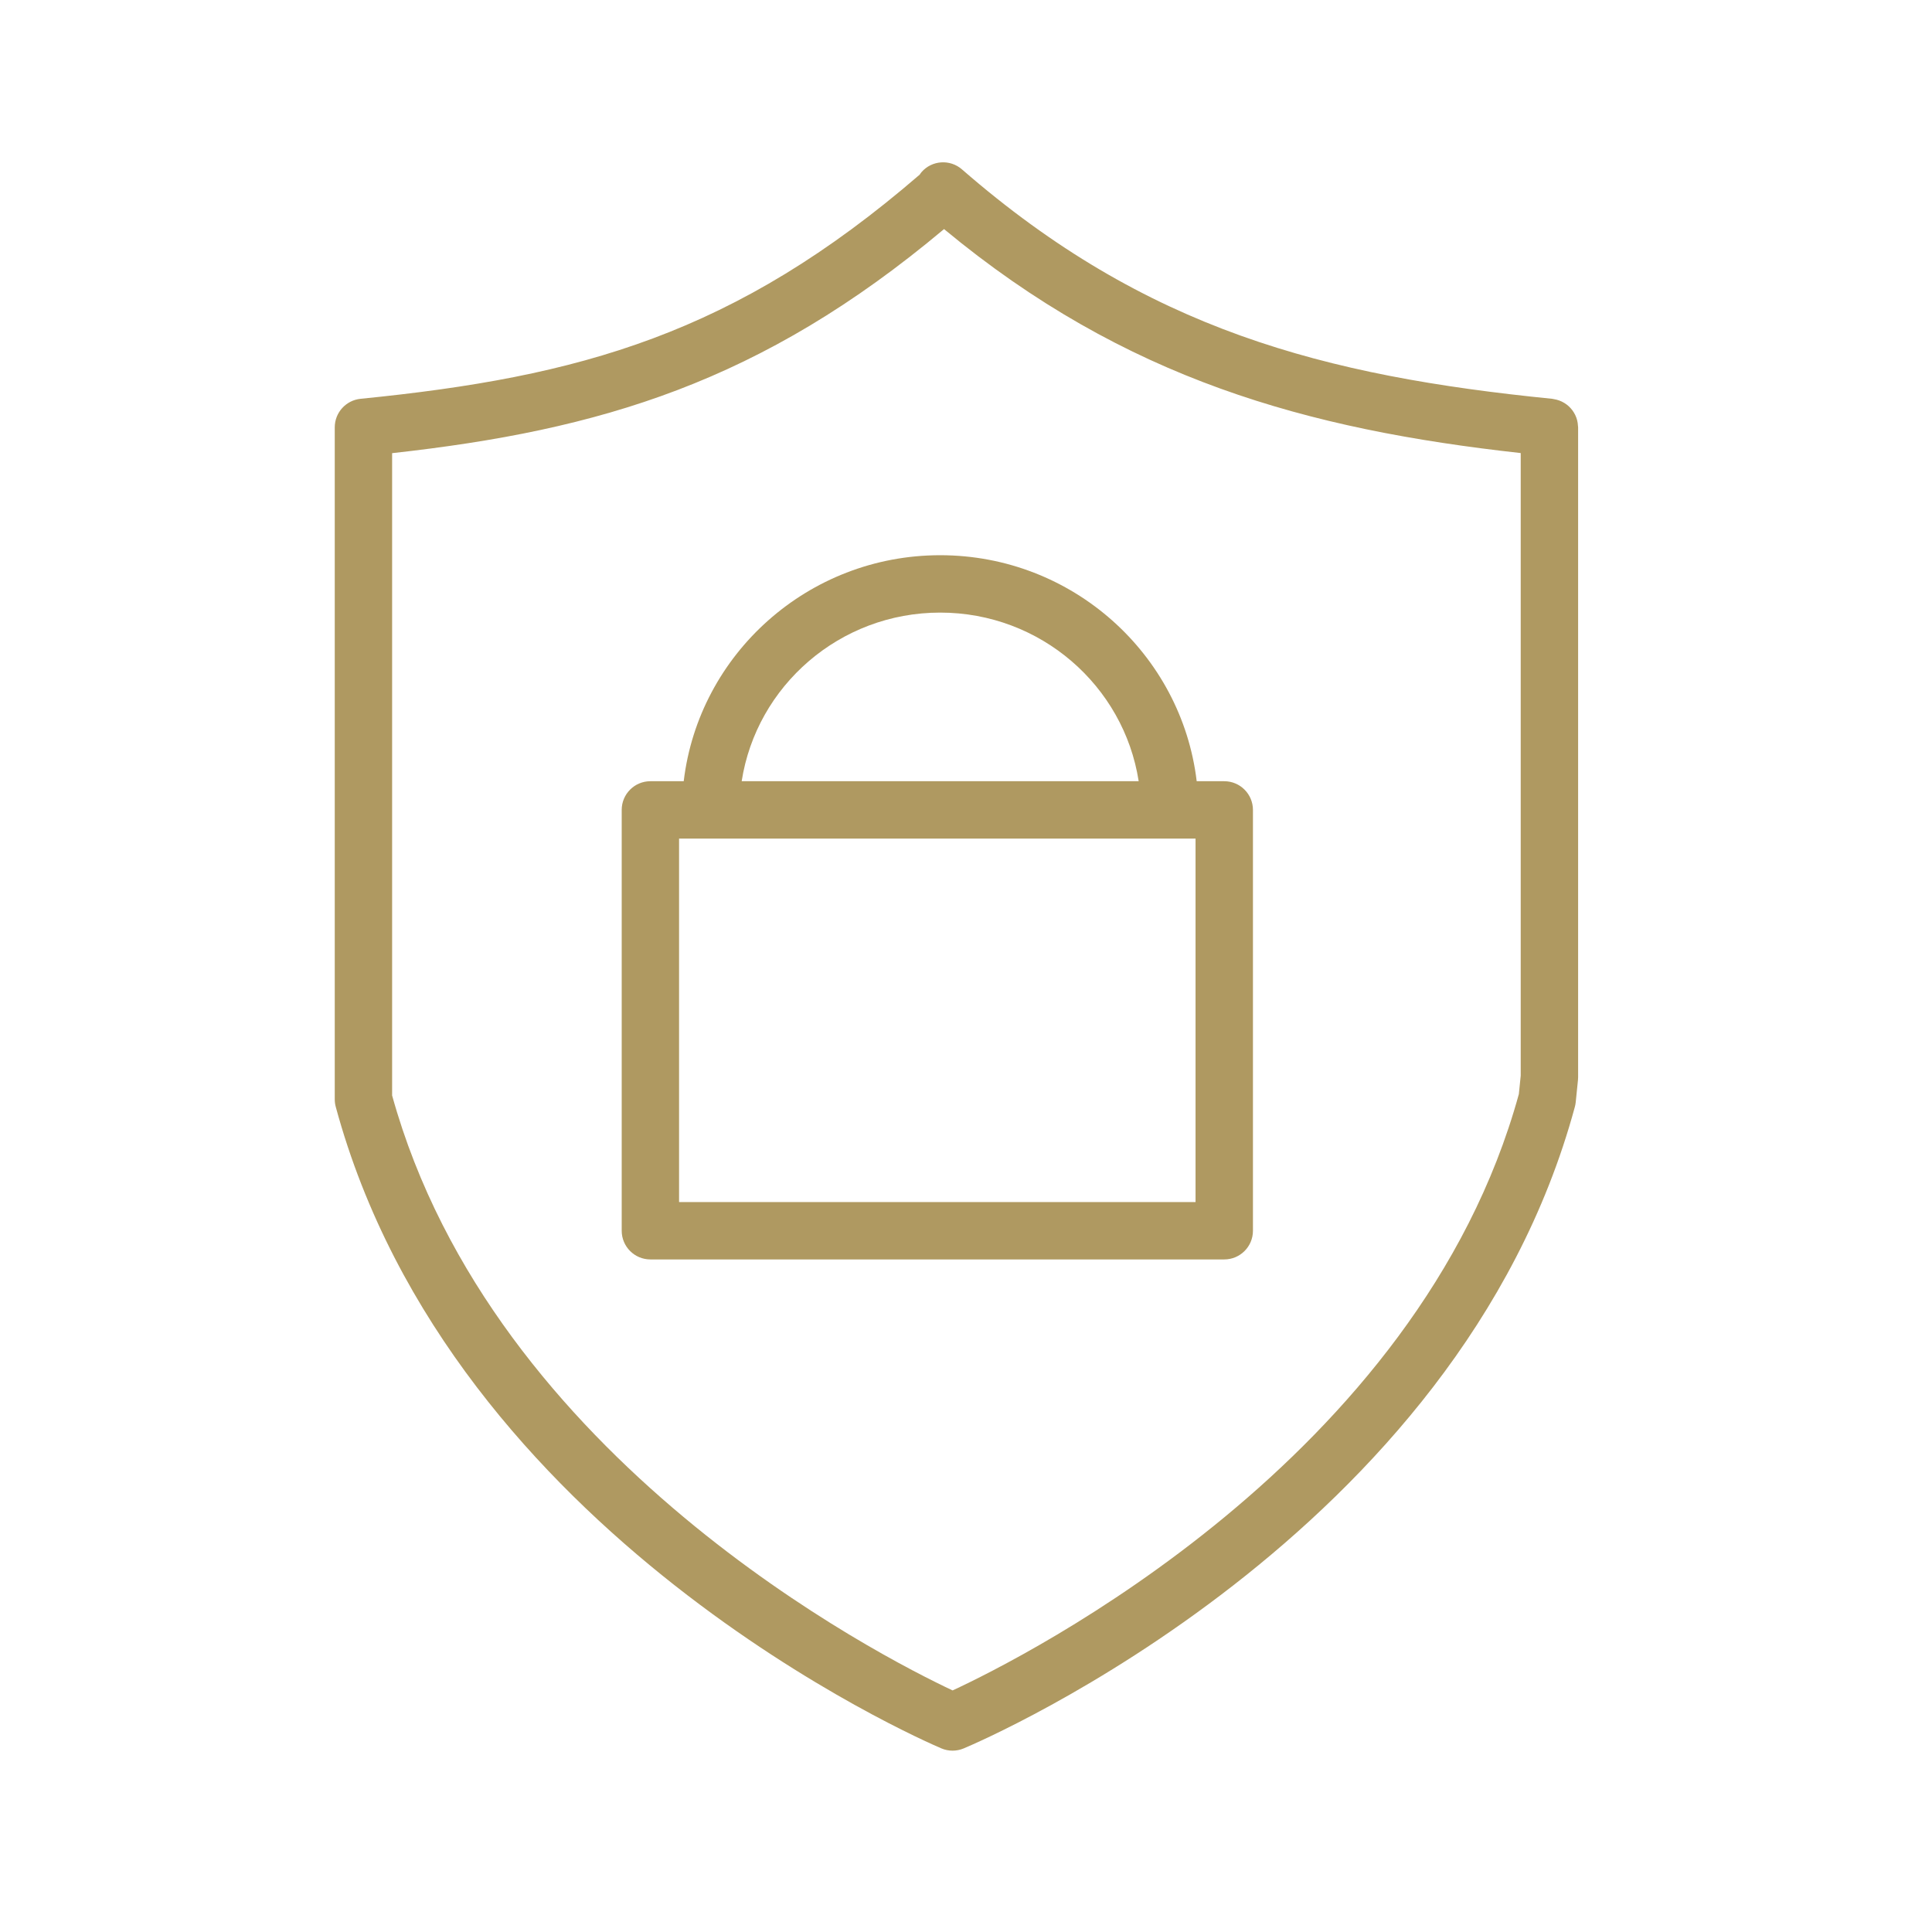
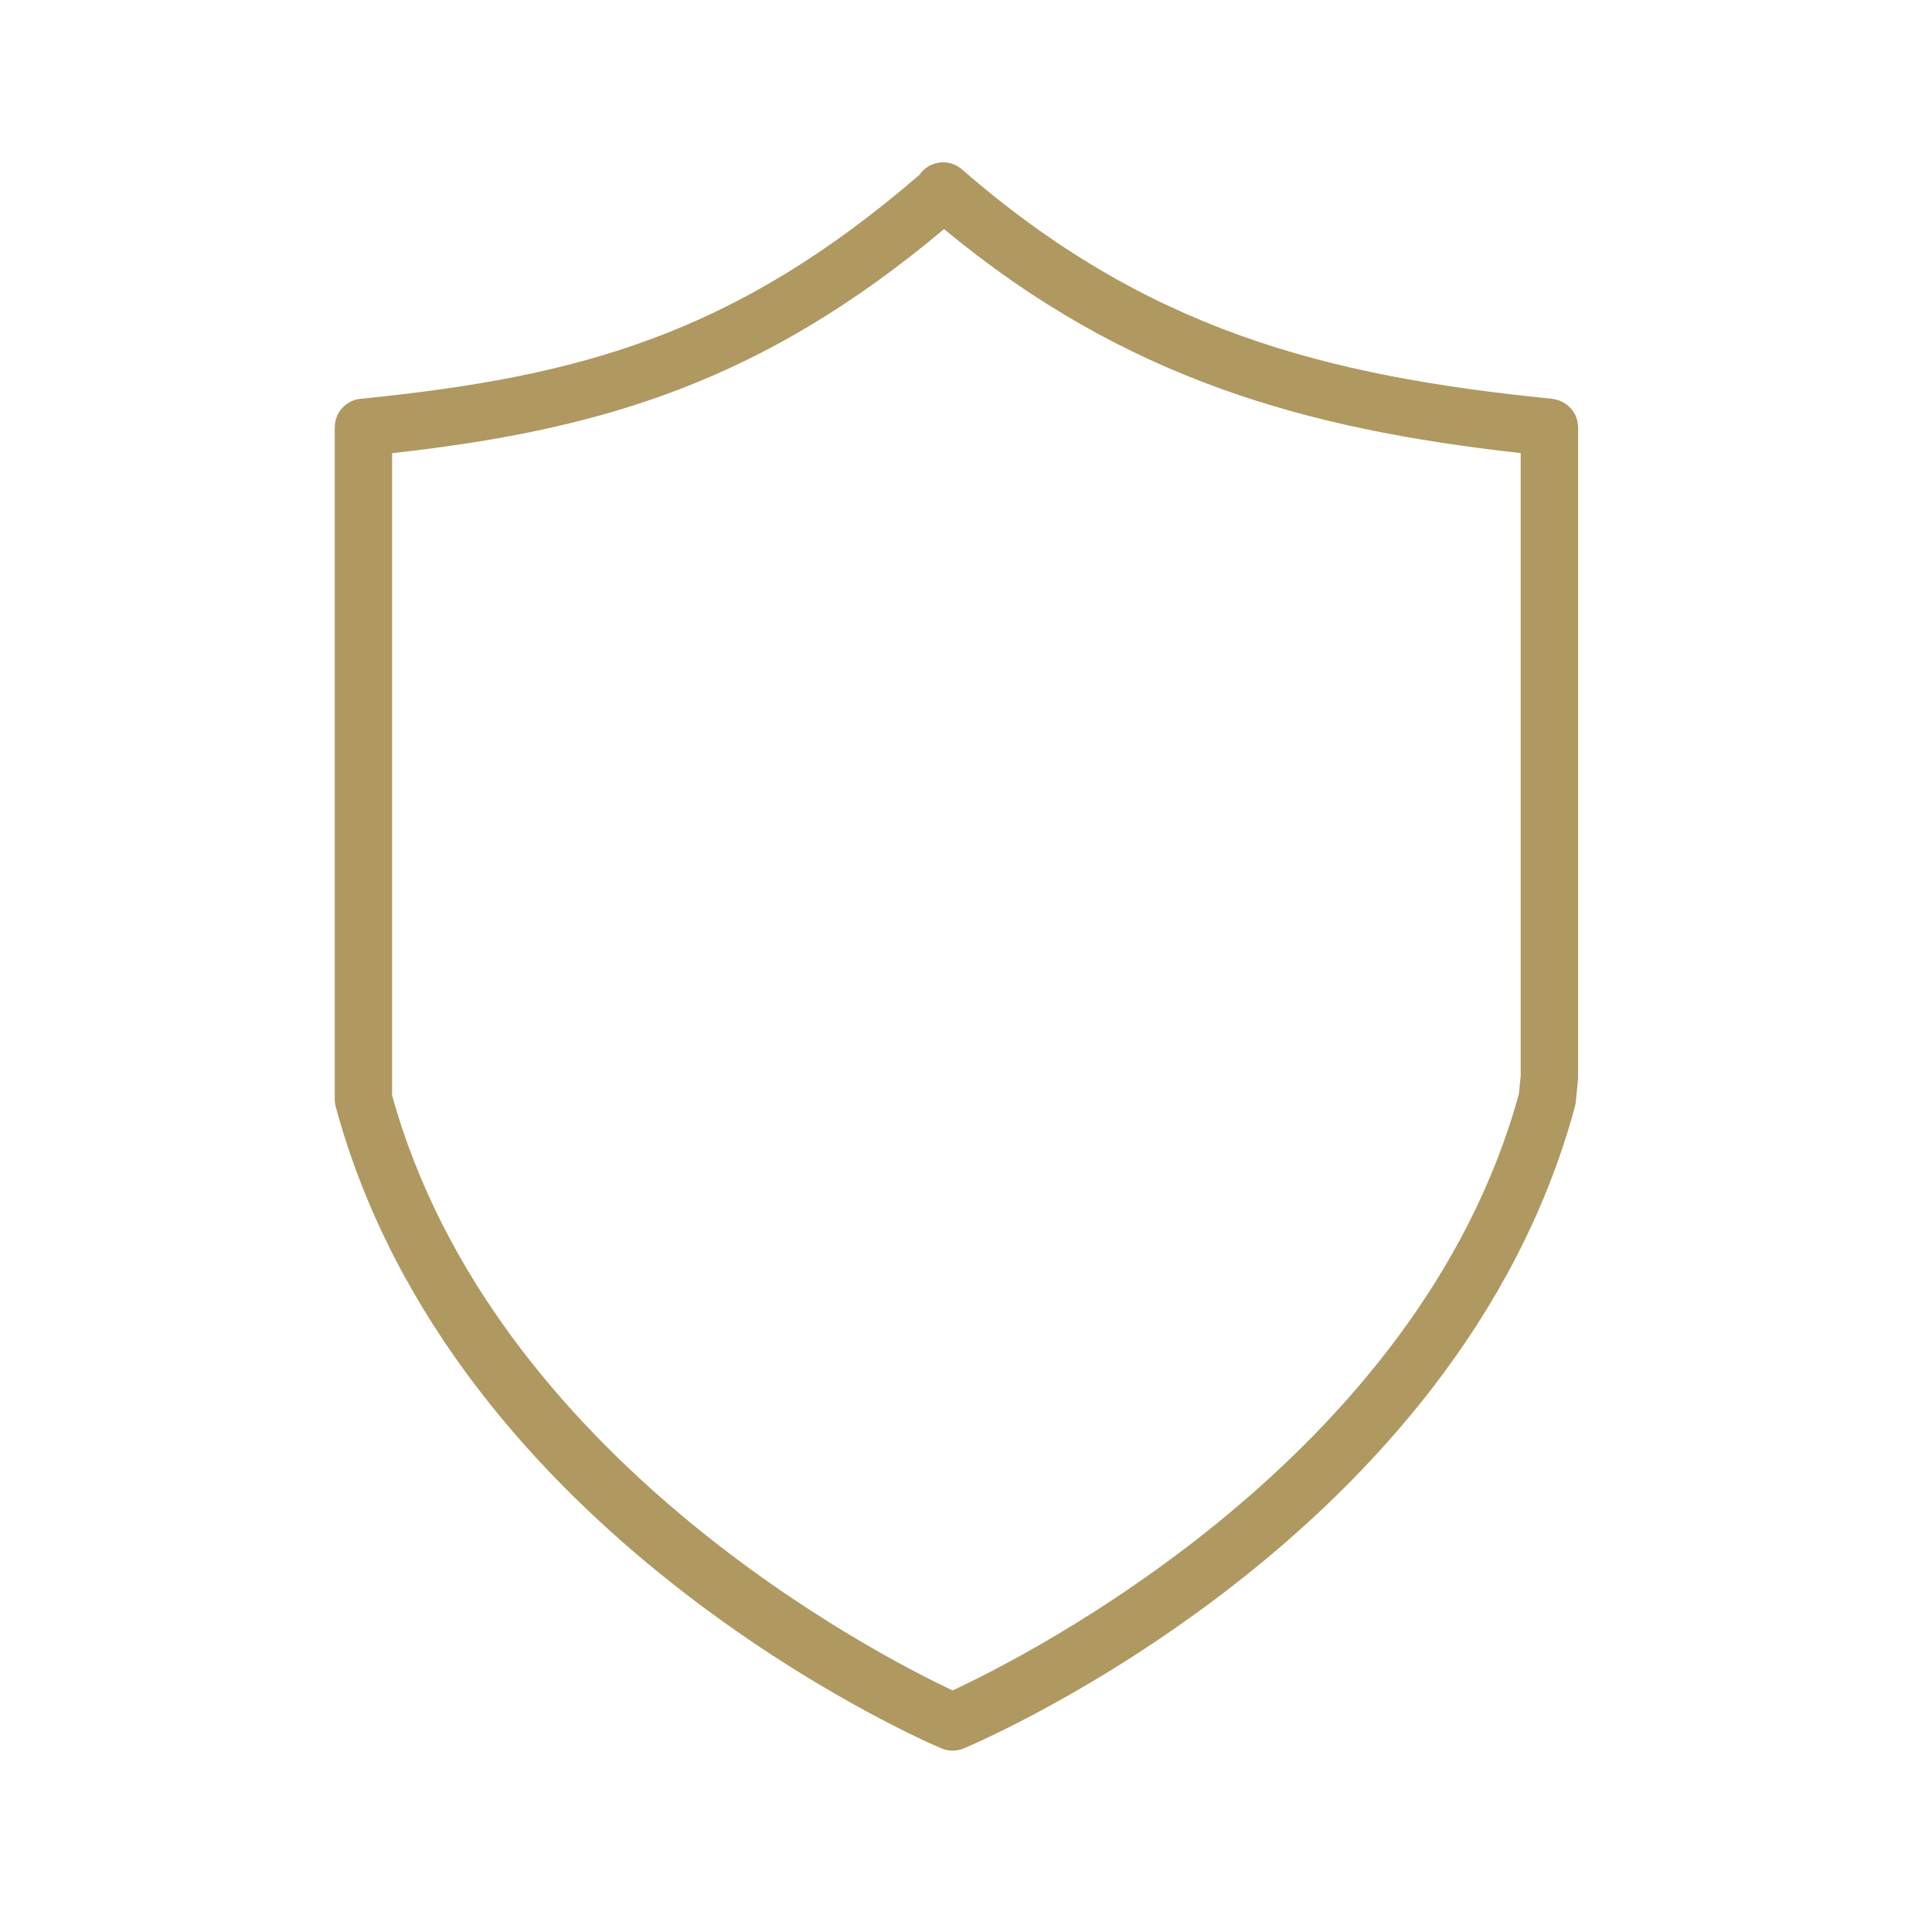
<svg xmlns="http://www.w3.org/2000/svg" width="101" height="101" viewBox="0 0 101 101" fill="none">
  <path d="M82.492 22.262C82.489 22.211 82.484 22.161 82.477 22.111C82.469 22.062 82.46 22.014 82.448 21.967C82.436 21.92 82.422 21.873 82.405 21.828C82.388 21.782 82.37 21.737 82.348 21.693C82.327 21.65 82.305 21.609 82.28 21.569C82.255 21.527 82.228 21.487 82.199 21.448C82.17 21.41 82.14 21.373 82.108 21.338C82.076 21.303 82.043 21.269 82.008 21.237C81.972 21.204 81.935 21.173 81.895 21.144C81.857 21.116 81.819 21.089 81.778 21.065C81.736 21.039 81.693 21.016 81.649 20.995C81.605 20.974 81.561 20.955 81.515 20.938C81.469 20.921 81.423 20.907 81.375 20.895C81.326 20.882 81.276 20.872 81.225 20.864C81.199 20.86 81.175 20.851 81.149 20.849C69.233 19.657 59.914 17.234 50.288 8.854C49.663 8.31 48.714 8.376 48.172 9C48.137 9.04 48.111 9.085 48.081 9.128C38.401 17.48 30.317 19.703 18.851 20.848C18.084 20.925 17.5 21.57 17.5 22.341V57.472C17.5 57.605 17.518 57.737 17.553 57.865C23.636 80.299 48.169 90.957 49.21 91.4C49.398 91.48 49.598 91.52 49.797 91.52C49.994 91.52 50.193 91.481 50.378 91.403C51.432 90.961 76.246 80.304 82.329 57.866C82.35 57.787 82.366 57.707 82.374 57.625L82.492 56.464C82.497 56.414 82.5 56.363 82.5 56.312V22.342C82.5 22.313 82.494 22.288 82.492 22.262ZM79.402 57.195C74.152 76.294 53.55 86.63 49.8 88.371C46.083 86.625 25.78 76.312 20.499 57.268V23.69C31.368 22.487 39.798 19.996 49.352 11.976C58.82 19.829 68.344 22.45 79.499 23.685V56.234L79.402 57.195Z" fill="#AF9961" />
-   <path d="M64 40.84H62.56C61.768 34.197 56.061 29.025 49.151 29.025C42.241 29.025 36.534 34.197 35.743 40.84H34.001C33.173 40.84 32.501 41.511 32.501 42.34V64.34C32.501 65.169 33.173 65.84 34.001 65.84H64.001C64.829 65.84 65.501 65.169 65.501 64.34V42.34C65.5 41.511 64.828 40.84 64 40.84ZM49.15 32.025C54.402 32.025 58.754 35.857 59.527 40.84H38.773C39.547 35.857 43.898 32.025 49.15 32.025ZM62.5 43.84V62.84H35.5V43.84H62.5Z" fill="#AF9961" />
</svg>